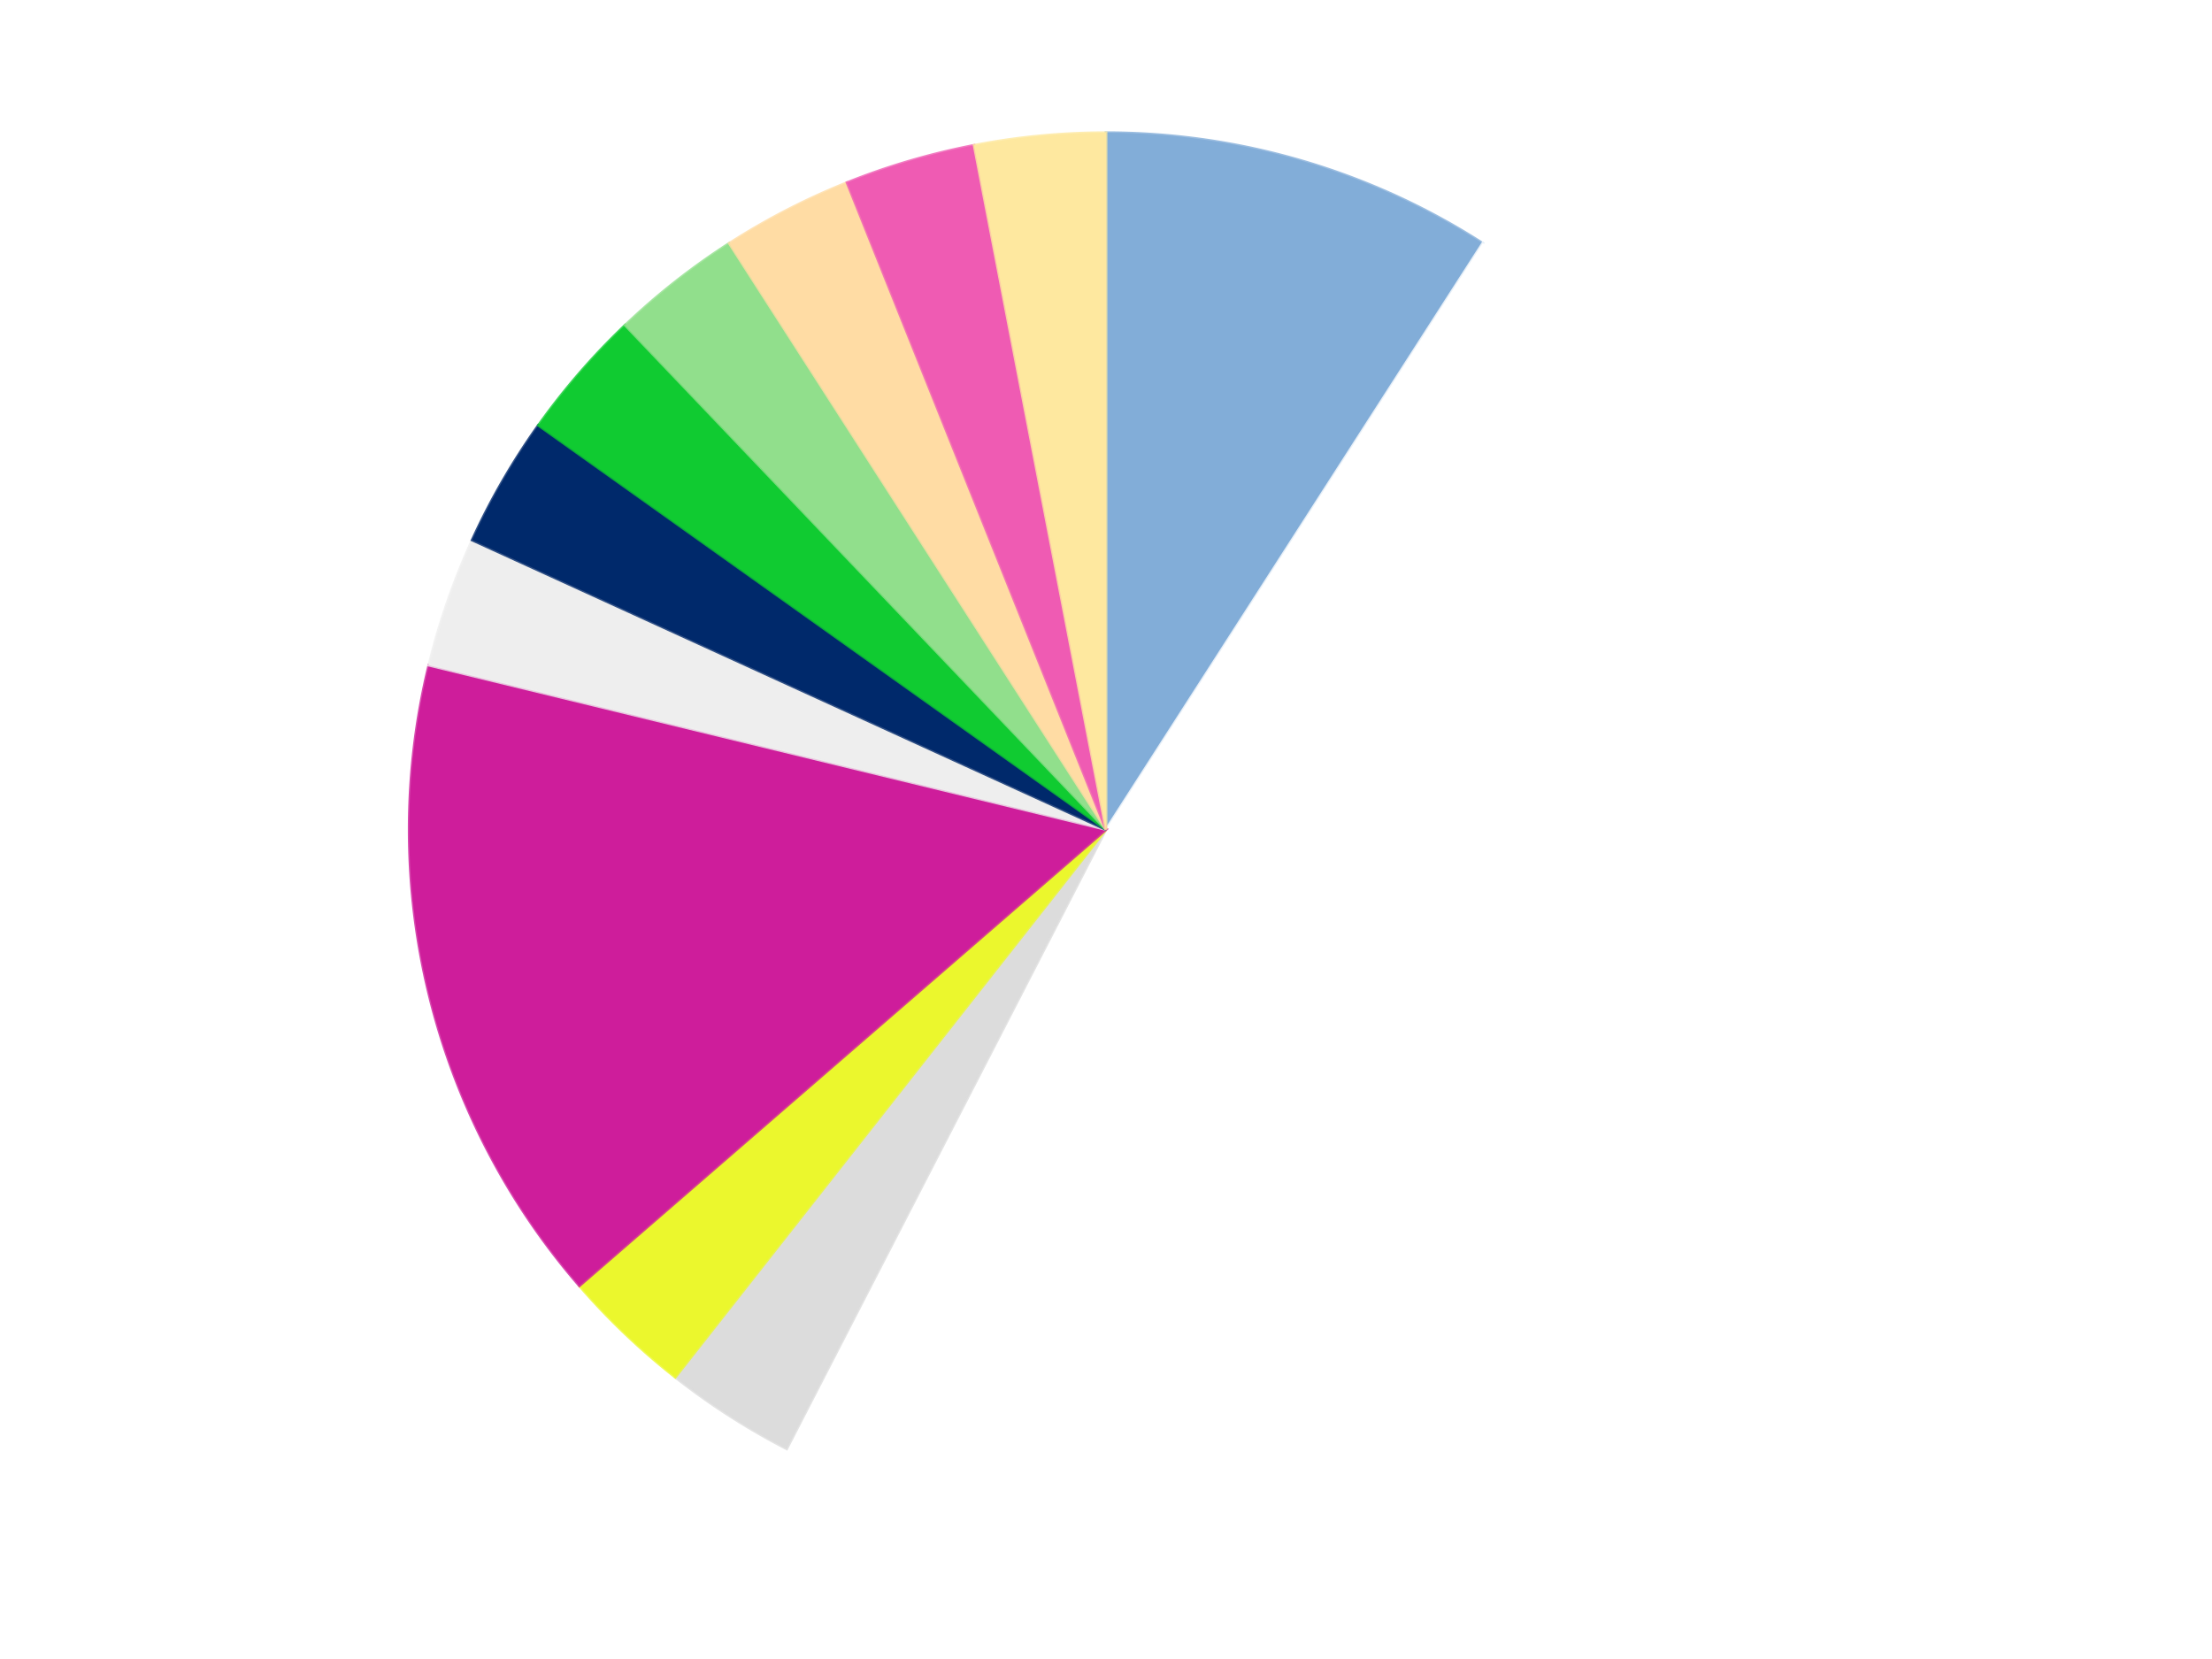
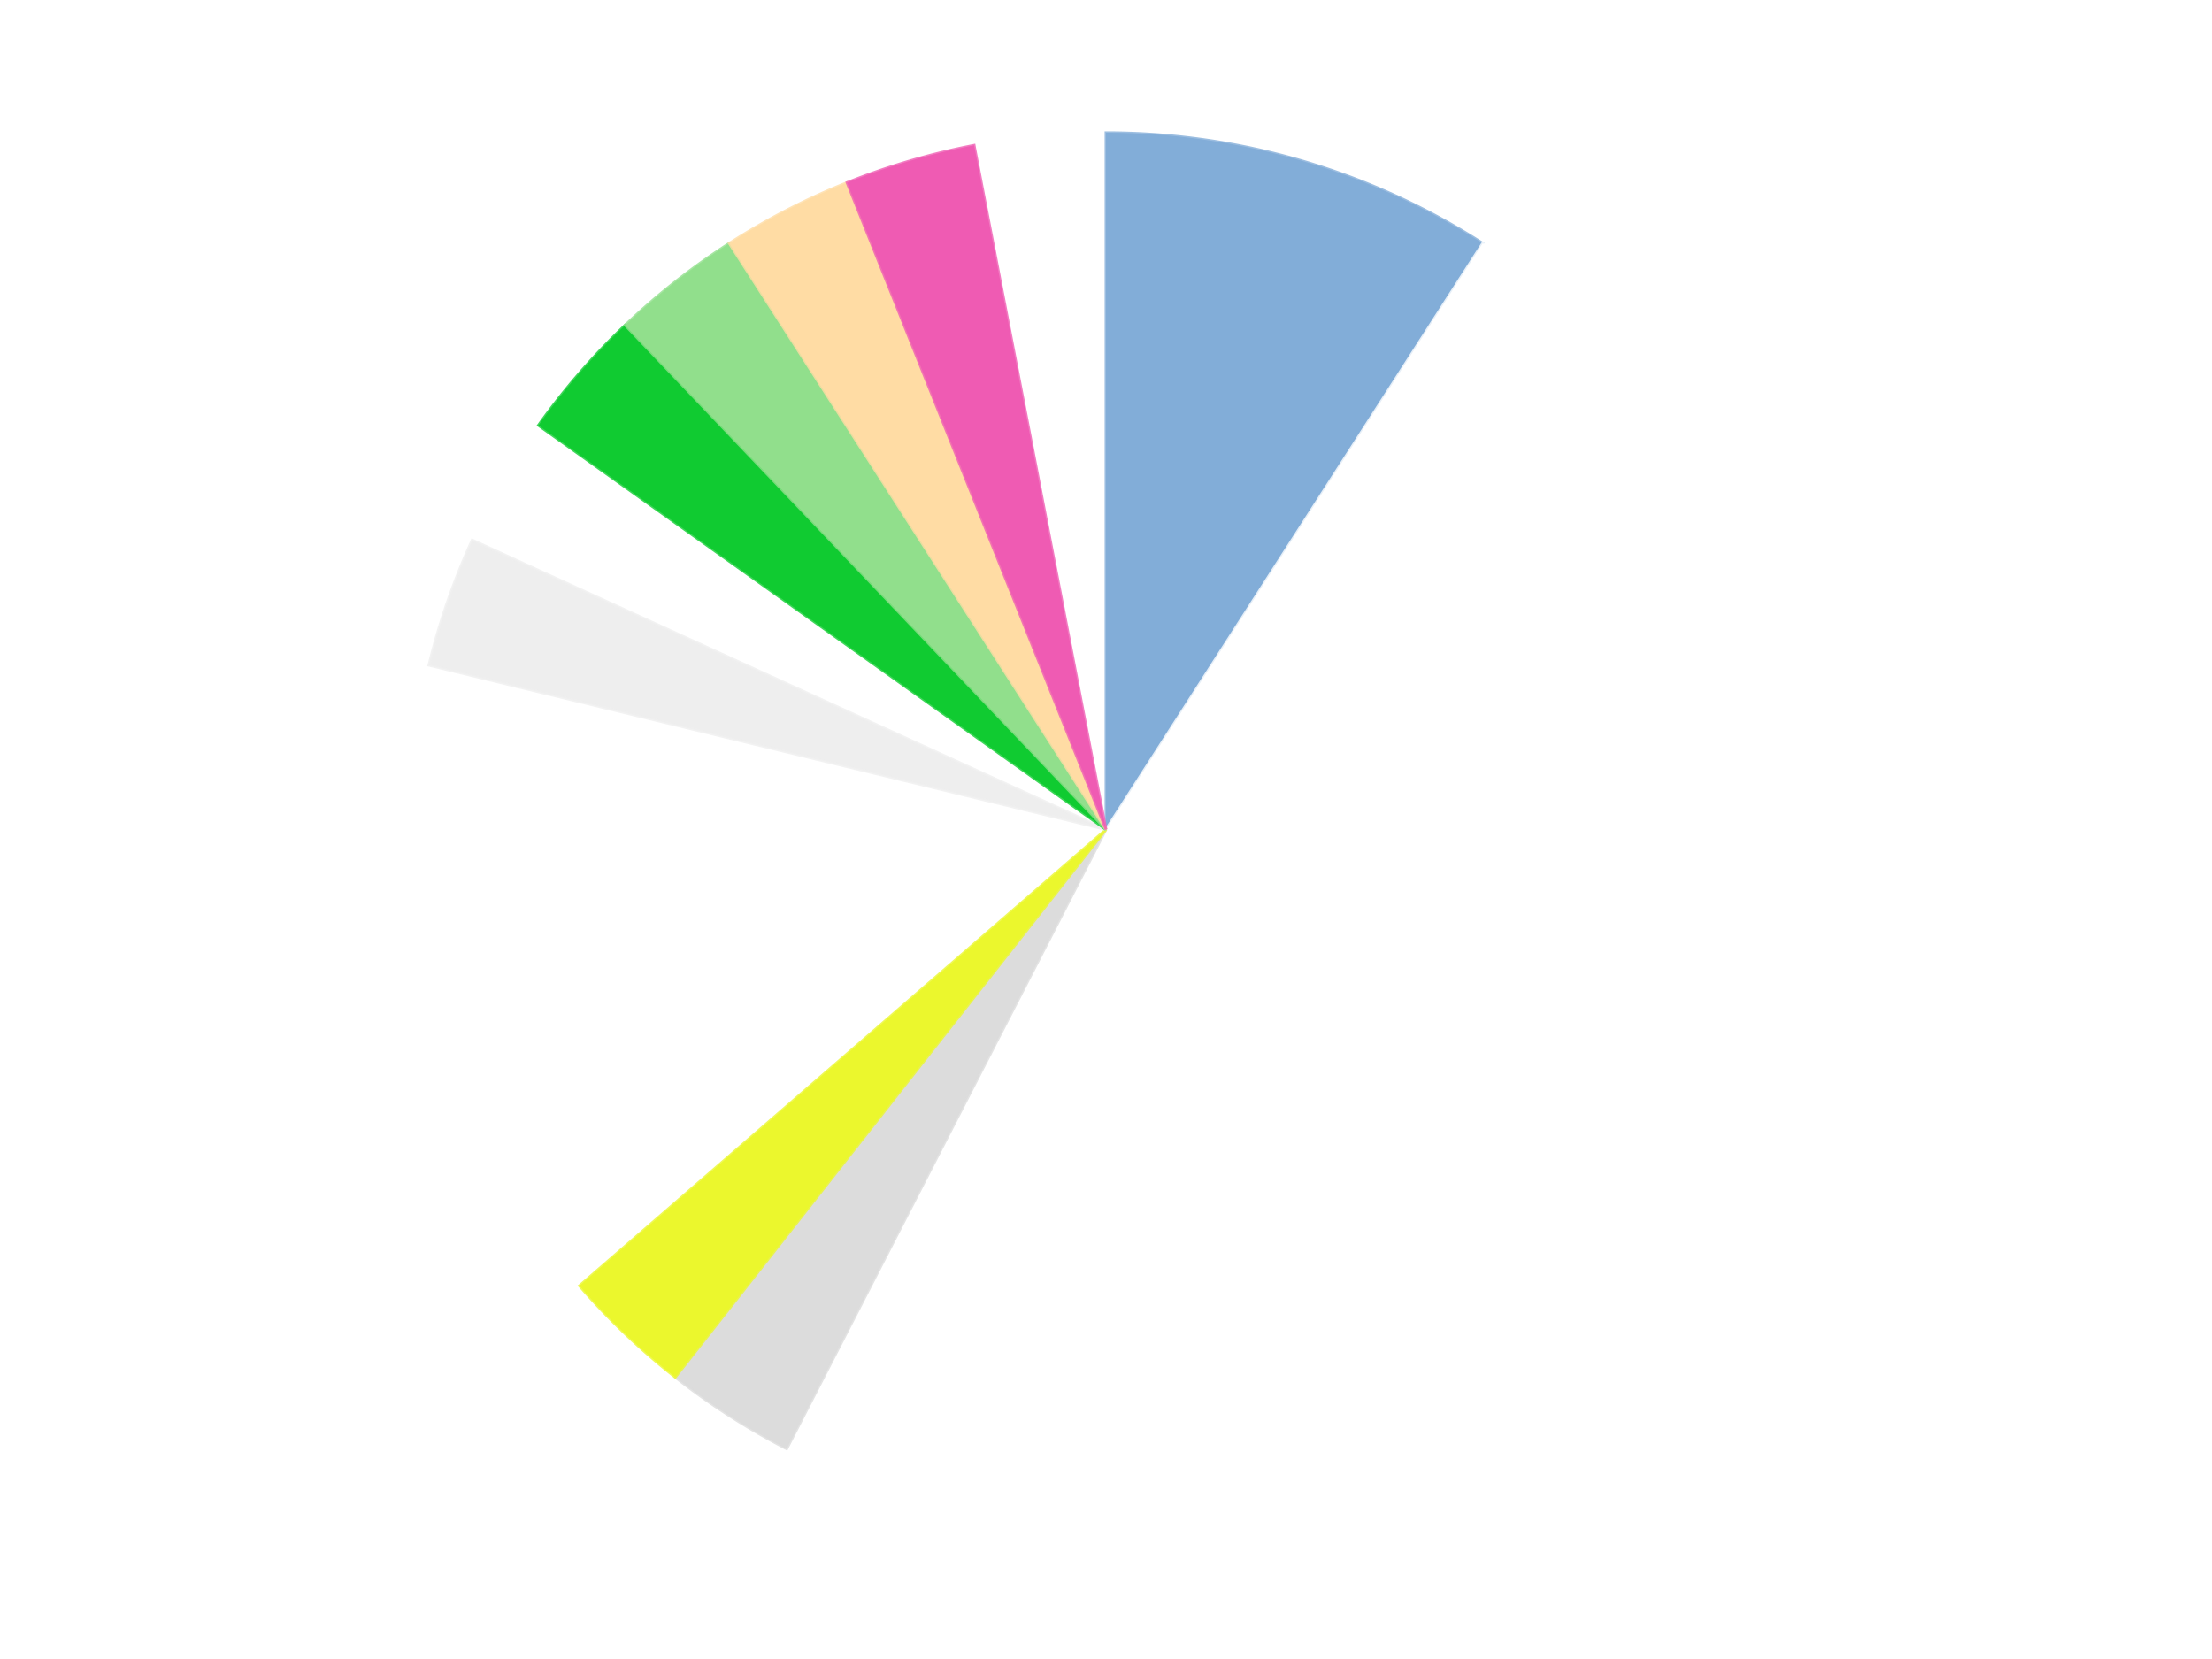
<svg xmlns="http://www.w3.org/2000/svg" xmlns:xlink="http://www.w3.org/1999/xlink" id="chart-a4cf83cf-5240-4fb7-b722-89b5c3a33d1b" class="pygal-chart" viewBox="0 0 800 600">
  <defs>
    <style type="text/css">#chart-a4cf83cf-5240-4fb7-b722-89b5c3a33d1b{-webkit-user-select:none;-webkit-font-smoothing:antialiased;font-family:Consolas,"Liberation Mono",Menlo,Courier,monospace}#chart-a4cf83cf-5240-4fb7-b722-89b5c3a33d1b .title{font-family:Consolas,"Liberation Mono",Menlo,Courier,monospace;font-size:16px}#chart-a4cf83cf-5240-4fb7-b722-89b5c3a33d1b .legends .legend text{font-family:Consolas,"Liberation Mono",Menlo,Courier,monospace;font-size:14px}#chart-a4cf83cf-5240-4fb7-b722-89b5c3a33d1b .axis text{font-family:Consolas,"Liberation Mono",Menlo,Courier,monospace;font-size:10px}#chart-a4cf83cf-5240-4fb7-b722-89b5c3a33d1b .axis text.major{font-family:Consolas,"Liberation Mono",Menlo,Courier,monospace;font-size:10px}#chart-a4cf83cf-5240-4fb7-b722-89b5c3a33d1b .text-overlay text.value{font-family:Consolas,"Liberation Mono",Menlo,Courier,monospace;font-size:16px}#chart-a4cf83cf-5240-4fb7-b722-89b5c3a33d1b .text-overlay text.label{font-family:Consolas,"Liberation Mono",Menlo,Courier,monospace;font-size:10px}#chart-a4cf83cf-5240-4fb7-b722-89b5c3a33d1b .tooltip{font-family:Consolas,"Liberation Mono",Menlo,Courier,monospace;font-size:14px}#chart-a4cf83cf-5240-4fb7-b722-89b5c3a33d1b text.no_data{font-family:Consolas,"Liberation Mono",Menlo,Courier,monospace;font-size:64px}
#chart-a4cf83cf-5240-4fb7-b722-89b5c3a33d1b{background-color:transparent}#chart-a4cf83cf-5240-4fb7-b722-89b5c3a33d1b path,#chart-a4cf83cf-5240-4fb7-b722-89b5c3a33d1b line,#chart-a4cf83cf-5240-4fb7-b722-89b5c3a33d1b rect,#chart-a4cf83cf-5240-4fb7-b722-89b5c3a33d1b circle{-webkit-transition:150ms;-moz-transition:150ms;transition:150ms}#chart-a4cf83cf-5240-4fb7-b722-89b5c3a33d1b .graph &gt; .background{fill:transparent}#chart-a4cf83cf-5240-4fb7-b722-89b5c3a33d1b .plot &gt; .background{fill:transparent}#chart-a4cf83cf-5240-4fb7-b722-89b5c3a33d1b .graph{fill:rgba(0,0,0,.87)}#chart-a4cf83cf-5240-4fb7-b722-89b5c3a33d1b text.no_data{fill:rgba(0,0,0,1)}#chart-a4cf83cf-5240-4fb7-b722-89b5c3a33d1b .title{fill:rgba(0,0,0,1)}#chart-a4cf83cf-5240-4fb7-b722-89b5c3a33d1b .legends .legend text{fill:rgba(0,0,0,.87)}#chart-a4cf83cf-5240-4fb7-b722-89b5c3a33d1b .legends .legend:hover text{fill:rgba(0,0,0,1)}#chart-a4cf83cf-5240-4fb7-b722-89b5c3a33d1b .axis .line{stroke:rgba(0,0,0,1)}#chart-a4cf83cf-5240-4fb7-b722-89b5c3a33d1b .axis .guide.line{stroke:rgba(0,0,0,.54)}#chart-a4cf83cf-5240-4fb7-b722-89b5c3a33d1b .axis .major.line{stroke:rgba(0,0,0,.87)}#chart-a4cf83cf-5240-4fb7-b722-89b5c3a33d1b .axis text.major{fill:rgba(0,0,0,1)}#chart-a4cf83cf-5240-4fb7-b722-89b5c3a33d1b .axis.y .guides:hover .guide.line,#chart-a4cf83cf-5240-4fb7-b722-89b5c3a33d1b .line-graph .axis.x .guides:hover .guide.line,#chart-a4cf83cf-5240-4fb7-b722-89b5c3a33d1b .stackedline-graph .axis.x .guides:hover .guide.line,#chart-a4cf83cf-5240-4fb7-b722-89b5c3a33d1b .xy-graph .axis.x .guides:hover .guide.line{stroke:rgba(0,0,0,1)}#chart-a4cf83cf-5240-4fb7-b722-89b5c3a33d1b .axis .guides:hover text{fill:rgba(0,0,0,1)}#chart-a4cf83cf-5240-4fb7-b722-89b5c3a33d1b .reactive{fill-opacity:1.0;stroke-opacity:.8;stroke-width:1}#chart-a4cf83cf-5240-4fb7-b722-89b5c3a33d1b .ci{stroke:rgba(0,0,0,.87)}#chart-a4cf83cf-5240-4fb7-b722-89b5c3a33d1b .reactive.active,#chart-a4cf83cf-5240-4fb7-b722-89b5c3a33d1b .active .reactive{fill-opacity:0.6;stroke-opacity:.9;stroke-width:4}#chart-a4cf83cf-5240-4fb7-b722-89b5c3a33d1b .ci .reactive.active{stroke-width:1.5}#chart-a4cf83cf-5240-4fb7-b722-89b5c3a33d1b .series text{fill:rgba(0,0,0,1)}#chart-a4cf83cf-5240-4fb7-b722-89b5c3a33d1b .tooltip rect{fill:transparent;stroke:rgba(0,0,0,1);-webkit-transition:opacity 150ms;-moz-transition:opacity 150ms;transition:opacity 150ms}#chart-a4cf83cf-5240-4fb7-b722-89b5c3a33d1b .tooltip .label{fill:rgba(0,0,0,.87)}#chart-a4cf83cf-5240-4fb7-b722-89b5c3a33d1b .tooltip .label{fill:rgba(0,0,0,.87)}#chart-a4cf83cf-5240-4fb7-b722-89b5c3a33d1b .tooltip .legend{font-size:.8em;fill:rgba(0,0,0,.54)}#chart-a4cf83cf-5240-4fb7-b722-89b5c3a33d1b .tooltip .x_label{font-size:.6em;fill:rgba(0,0,0,1)}#chart-a4cf83cf-5240-4fb7-b722-89b5c3a33d1b .tooltip .xlink{font-size:.5em;text-decoration:underline}#chart-a4cf83cf-5240-4fb7-b722-89b5c3a33d1b .tooltip .value{font-size:1.5em}#chart-a4cf83cf-5240-4fb7-b722-89b5c3a33d1b .bound{font-size:.5em}#chart-a4cf83cf-5240-4fb7-b722-89b5c3a33d1b .max-value{font-size:.75em;fill:rgba(0,0,0,.54)}#chart-a4cf83cf-5240-4fb7-b722-89b5c3a33d1b .map-element{fill:transparent;stroke:rgba(0,0,0,.54) !important}#chart-a4cf83cf-5240-4fb7-b722-89b5c3a33d1b .map-element .reactive{fill-opacity:inherit;stroke-opacity:inherit}#chart-a4cf83cf-5240-4fb7-b722-89b5c3a33d1b .color-0,#chart-a4cf83cf-5240-4fb7-b722-89b5c3a33d1b .color-0 a:visited{stroke:#F44336;fill:#F44336}#chart-a4cf83cf-5240-4fb7-b722-89b5c3a33d1b .color-1,#chart-a4cf83cf-5240-4fb7-b722-89b5c3a33d1b .color-1 a:visited{stroke:#3F51B5;fill:#3F51B5}#chart-a4cf83cf-5240-4fb7-b722-89b5c3a33d1b .color-2,#chart-a4cf83cf-5240-4fb7-b722-89b5c3a33d1b .color-2 a:visited{stroke:#009688;fill:#009688}#chart-a4cf83cf-5240-4fb7-b722-89b5c3a33d1b .color-3,#chart-a4cf83cf-5240-4fb7-b722-89b5c3a33d1b .color-3 a:visited{stroke:#FFC107;fill:#FFC107}#chart-a4cf83cf-5240-4fb7-b722-89b5c3a33d1b .color-4,#chart-a4cf83cf-5240-4fb7-b722-89b5c3a33d1b .color-4 a:visited{stroke:#FF5722;fill:#FF5722}#chart-a4cf83cf-5240-4fb7-b722-89b5c3a33d1b .color-5,#chart-a4cf83cf-5240-4fb7-b722-89b5c3a33d1b .color-5 a:visited{stroke:#9C27B0;fill:#9C27B0}#chart-a4cf83cf-5240-4fb7-b722-89b5c3a33d1b .color-6,#chart-a4cf83cf-5240-4fb7-b722-89b5c3a33d1b .color-6 a:visited{stroke:#03A9F4;fill:#03A9F4}#chart-a4cf83cf-5240-4fb7-b722-89b5c3a33d1b .color-7,#chart-a4cf83cf-5240-4fb7-b722-89b5c3a33d1b .color-7 a:visited{stroke:#8BC34A;fill:#8BC34A}#chart-a4cf83cf-5240-4fb7-b722-89b5c3a33d1b .color-8,#chart-a4cf83cf-5240-4fb7-b722-89b5c3a33d1b .color-8 a:visited{stroke:#FF9800;fill:#FF9800}#chart-a4cf83cf-5240-4fb7-b722-89b5c3a33d1b .color-9,#chart-a4cf83cf-5240-4fb7-b722-89b5c3a33d1b .color-9 a:visited{stroke:#E91E63;fill:#E91E63}#chart-a4cf83cf-5240-4fb7-b722-89b5c3a33d1b .color-10,#chart-a4cf83cf-5240-4fb7-b722-89b5c3a33d1b .color-10 a:visited{stroke:#2196F3;fill:#2196F3}#chart-a4cf83cf-5240-4fb7-b722-89b5c3a33d1b .color-11,#chart-a4cf83cf-5240-4fb7-b722-89b5c3a33d1b .color-11 a:visited{stroke:#4CAF50;fill:#4CAF50}#chart-a4cf83cf-5240-4fb7-b722-89b5c3a33d1b .text-overlay .color-0 text{fill:black}#chart-a4cf83cf-5240-4fb7-b722-89b5c3a33d1b .text-overlay .color-1 text{fill:black}#chart-a4cf83cf-5240-4fb7-b722-89b5c3a33d1b .text-overlay .color-2 text{fill:black}#chart-a4cf83cf-5240-4fb7-b722-89b5c3a33d1b .text-overlay .color-3 text{fill:black}#chart-a4cf83cf-5240-4fb7-b722-89b5c3a33d1b .text-overlay .color-4 text{fill:black}#chart-a4cf83cf-5240-4fb7-b722-89b5c3a33d1b .text-overlay .color-5 text{fill:black}#chart-a4cf83cf-5240-4fb7-b722-89b5c3a33d1b .text-overlay .color-6 text{fill:black}#chart-a4cf83cf-5240-4fb7-b722-89b5c3a33d1b .text-overlay .color-7 text{fill:black}#chart-a4cf83cf-5240-4fb7-b722-89b5c3a33d1b .text-overlay .color-8 text{fill:black}#chart-a4cf83cf-5240-4fb7-b722-89b5c3a33d1b .text-overlay .color-9 text{fill:black}#chart-a4cf83cf-5240-4fb7-b722-89b5c3a33d1b .text-overlay .color-10 text{fill:black}#chart-a4cf83cf-5240-4fb7-b722-89b5c3a33d1b .text-overlay .color-11 text{fill:black}
#chart-a4cf83cf-5240-4fb7-b722-89b5c3a33d1b text.no_data{text-anchor:middle}#chart-a4cf83cf-5240-4fb7-b722-89b5c3a33d1b .guide.line{fill:none}#chart-a4cf83cf-5240-4fb7-b722-89b5c3a33d1b .centered{text-anchor:middle}#chart-a4cf83cf-5240-4fb7-b722-89b5c3a33d1b .title{text-anchor:middle}#chart-a4cf83cf-5240-4fb7-b722-89b5c3a33d1b .legends .legend text{fill-opacity:1}#chart-a4cf83cf-5240-4fb7-b722-89b5c3a33d1b .axis.x text{text-anchor:middle}#chart-a4cf83cf-5240-4fb7-b722-89b5c3a33d1b .axis.x:not(.web) text[transform]{text-anchor:start}#chart-a4cf83cf-5240-4fb7-b722-89b5c3a33d1b .axis.x:not(.web) text[transform].backwards{text-anchor:end}#chart-a4cf83cf-5240-4fb7-b722-89b5c3a33d1b .axis.y text{text-anchor:end}#chart-a4cf83cf-5240-4fb7-b722-89b5c3a33d1b .axis.y text[transform].backwards{text-anchor:start}#chart-a4cf83cf-5240-4fb7-b722-89b5c3a33d1b .axis.y2 text{text-anchor:start}#chart-a4cf83cf-5240-4fb7-b722-89b5c3a33d1b .axis.y2 text[transform].backwards{text-anchor:end}#chart-a4cf83cf-5240-4fb7-b722-89b5c3a33d1b .axis .guide.line{stroke-dasharray:4,4;stroke:black}#chart-a4cf83cf-5240-4fb7-b722-89b5c3a33d1b .axis .major.guide.line{stroke-dasharray:6,6;stroke:black}#chart-a4cf83cf-5240-4fb7-b722-89b5c3a33d1b .horizontal .axis.y .guide.line,#chart-a4cf83cf-5240-4fb7-b722-89b5c3a33d1b .horizontal .axis.y2 .guide.line,#chart-a4cf83cf-5240-4fb7-b722-89b5c3a33d1b .vertical .axis.x .guide.line{opacity:0}#chart-a4cf83cf-5240-4fb7-b722-89b5c3a33d1b .horizontal .axis.always_show .guide.line,#chart-a4cf83cf-5240-4fb7-b722-89b5c3a33d1b .vertical .axis.always_show .guide.line{opacity:1 !important}#chart-a4cf83cf-5240-4fb7-b722-89b5c3a33d1b .axis.y .guides:hover .guide.line,#chart-a4cf83cf-5240-4fb7-b722-89b5c3a33d1b .axis.y2 .guides:hover .guide.line,#chart-a4cf83cf-5240-4fb7-b722-89b5c3a33d1b .axis.x .guides:hover .guide.line{opacity:1}#chart-a4cf83cf-5240-4fb7-b722-89b5c3a33d1b .axis .guides:hover text{opacity:1}#chart-a4cf83cf-5240-4fb7-b722-89b5c3a33d1b .nofill{fill:none}#chart-a4cf83cf-5240-4fb7-b722-89b5c3a33d1b .subtle-fill{fill-opacity:.2}#chart-a4cf83cf-5240-4fb7-b722-89b5c3a33d1b .dot{stroke-width:1px;fill-opacity:1;stroke-opacity:1}#chart-a4cf83cf-5240-4fb7-b722-89b5c3a33d1b .dot.active{stroke-width:5px}#chart-a4cf83cf-5240-4fb7-b722-89b5c3a33d1b .dot.negative{fill:transparent}#chart-a4cf83cf-5240-4fb7-b722-89b5c3a33d1b text,#chart-a4cf83cf-5240-4fb7-b722-89b5c3a33d1b tspan{stroke:none !important}#chart-a4cf83cf-5240-4fb7-b722-89b5c3a33d1b .series text.active{opacity:1}#chart-a4cf83cf-5240-4fb7-b722-89b5c3a33d1b .tooltip rect{fill-opacity:.95;stroke-width:.5}#chart-a4cf83cf-5240-4fb7-b722-89b5c3a33d1b .tooltip text{fill-opacity:1}#chart-a4cf83cf-5240-4fb7-b722-89b5c3a33d1b .showable{visibility:hidden}#chart-a4cf83cf-5240-4fb7-b722-89b5c3a33d1b .showable.shown{visibility:visible}#chart-a4cf83cf-5240-4fb7-b722-89b5c3a33d1b .gauge-background{fill:rgba(229,229,229,1);stroke:none}#chart-a4cf83cf-5240-4fb7-b722-89b5c3a33d1b .bg-lines{stroke:transparent;stroke-width:2px}</style>
    <script type="text/javascript">window.pygal = window.pygal || {};window.pygal.config = window.pygal.config || {};window.pygal.config['a4cf83cf-5240-4fb7-b722-89b5c3a33d1b'] = {"allow_interruptions": false, "box_mode": "extremes", "classes": ["pygal-chart"], "css": ["file://style.css", "file://graph.css"], "defs": [], "disable_xml_declaration": false, "dots_size": 2.5, "dynamic_print_values": false, "explicit_size": false, "fill": false, "force_uri_protocol": "https", "formatter": null, "half_pie": false, "height": 600, "include_x_axis": false, "inner_radius": 0, "interpolate": null, "interpolation_parameters": {}, "interpolation_precision": 250, "inverse_y_axis": false, "js": ["//kozea.github.io/pygal.js/2.0.x/pygal-tooltips.min.js"], "legend_at_bottom": false, "legend_at_bottom_columns": null, "legend_box_size": 12, "logarithmic": false, "margin": 20, "margin_bottom": null, "margin_left": null, "margin_right": null, "margin_top": null, "max_scale": 16, "min_scale": 4, "missing_value_fill_truncation": "x", "no_data_text": "No data", "no_prefix": false, "order_min": null, "pretty_print": false, "print_labels": false, "print_values": false, "print_values_position": "center", "print_zeroes": true, "range": null, "rounded_bars": null, "secondary_range": null, "show_dots": true, "show_legend": false, "show_minor_x_labels": true, "show_minor_y_labels": true, "show_only_major_dots": false, "show_x_guides": false, "show_x_labels": true, "show_y_guides": true, "show_y_labels": true, "spacing": 10, "stack_from_top": false, "strict": false, "stroke": true, "stroke_style": null, "style": {"background": "transparent", "ci_colors": [], "colors": ["#F44336", "#3F51B5", "#009688", "#FFC107", "#FF5722", "#9C27B0", "#03A9F4", "#8BC34A", "#FF9800", "#E91E63", "#2196F3", "#4CAF50", "#FFEB3B", "#673AB7", "#00BCD4", "#CDDC39", "#9E9E9E", "#607D8B"], "dot_opacity": "1", "font_family": "Consolas, \"Liberation Mono\", Menlo, Courier, monospace", "foreground": "rgba(0, 0, 0, .87)", "foreground_strong": "rgba(0, 0, 0, 1)", "foreground_subtle": "rgba(0, 0, 0, .54)", "guide_stroke_color": "black", "guide_stroke_dasharray": "4,4", "label_font_family": "Consolas, \"Liberation Mono\", Menlo, Courier, monospace", "label_font_size": 10, "legend_font_family": "Consolas, \"Liberation Mono\", Menlo, Courier, monospace", "legend_font_size": 14, "major_guide_stroke_color": "black", "major_guide_stroke_dasharray": "6,6", "major_label_font_family": "Consolas, \"Liberation Mono\", Menlo, Courier, monospace", "major_label_font_size": 10, "no_data_font_family": "Consolas, \"Liberation Mono\", Menlo, Courier, monospace", "no_data_font_size": 64, "opacity": "1.0", "opacity_hover": "0.6", "plot_background": "transparent", "stroke_opacity": ".8", "stroke_opacity_hover": ".9", "stroke_width": "1", "stroke_width_hover": "4", "title_font_family": "Consolas, \"Liberation Mono\", Menlo, Courier, monospace", "title_font_size": 16, "tooltip_font_family": "Consolas, \"Liberation Mono\", Menlo, Courier, monospace", "tooltip_font_size": 14, "transition": "150ms", "value_background": "rgba(229, 229, 229, 1)", "value_colors": [], "value_font_family": "Consolas, \"Liberation Mono\", Menlo, Courier, monospace", "value_font_size": 16, "value_label_font_family": "Consolas, \"Liberation Mono\", Menlo, Courier, monospace", "value_label_font_size": 10}, "title": null, "tooltip_border_radius": 0, "tooltip_fancy_mode": true, "truncate_label": null, "truncate_legend": null, "width": 800, "x_label_rotation": 0, "x_labels": null, "x_labels_major": null, "x_labels_major_count": null, "x_labels_major_every": null, "x_title": null, "xrange": null, "y_label_rotation": 0, "y_labels": null, "y_labels_major": null, "y_labels_major_count": null, "y_labels_major_every": null, "y_title": null, "zero": 0, "legends": ["Medium Blue", "White", "Chrome Silver", "Trans-Yellow", "Trans-Dark Pink", "Trans-Clear", "Trans-Dark Blue", "Bright Green", "Medium Green", "Very Light Orange", "Dark Pink", "Light Yellow"]}</script>
    <script type="text/javascript" xlink:href="https://kozea.github.io/pygal.js/2.0.x/pygal-tooltips.min.js" />
  </defs>
  <title>Pygal</title>
  <g class="graph pie-graph vertical">
    <rect x="0" y="0" width="800" height="600" class="background" />
    <g transform="translate(20, 20)" class="plot">
      <rect x="0" y="0" width="760" height="560" class="background" />
      <g class="series serie-0 color-0">
        <g class="slices">
          <g class="slice" style="fill: #82ADD8; stroke: #82ADD8">
            <path d="M380 28 A252 252 0 0 1 516.241 68.004 L380 280 A0 0 0 0 0 380 280 z" class="slice reactive tooltip-trigger" />
            <desc class="value">3</desc>
            <desc class="x centered">415.49830216202014</desc>
            <desc class="y centered">159.10388532457333</desc>
          </g>
        </g>
      </g>
      <g class="series serie-1 color-1">
        <g class="slices">
          <g class="slice" style="fill: #FFFFFF; stroke: #FFFFFF">
            <path d="M516.241 68.004 A252 252 0 0 1 264.527 503.987 L380 280 A0 0 0 0 0 380 280 z" class="slice reactive tooltip-trigger" />
            <desc class="value">16</desc>
            <desc class="x centered">489.1192008768393</desc>
            <desc class="y centered">343.0</desc>
          </g>
        </g>
      </g>
      <g class="series serie-2 color-2">
        <g class="slices">
          <g class="slice" style="fill: #DCDCDC; stroke: #DCDCDC">
            <path d="M264.527 503.987 A252 252 0 0 1 224.224 478.085 L380 280 A0 0 0 0 0 380 280 z" class="slice reactive tooltip-trigger" />
            <desc class="value">1</desc>
            <desc class="x centered">311.8792570005947</desc>
            <desc class="y centered">385.99794513672884</desc>
          </g>
        </g>
      </g>
      <g class="series serie-3 color-3">
        <g class="slices">
          <g class="slice" style="fill: #EBF72D; stroke: #EBF72D">
            <path d="M224.224 478.085 A252 252 0 0 1 189.551 445.025 L380 280 A0 0 0 0 0 380 280 z" class="slice reactive tooltip-trigger" />
            <desc class="value">1</desc>
            <desc class="x centered">293.0500445532539</desc>
            <desc class="y centered">371.1904888012388</desc>
          </g>
        </g>
      </g>
      <g class="series serie-4 color-4">
        <g class="slices">
          <g class="slice" style="fill: #CE1d9b; stroke: #CE1d9b">
-             <path d="M189.551 445.025 A252 252 0 0 1 135.103 220.589 L380 280 A0 0 0 0 0 380 280 z" class="slice reactive tooltip-trigger" />
            <desc class="value">5</desc>
            <desc class="x centered">257.55174239123374</desc>
            <desc class="y centered">309.7056258741878</desc>
          </g>
        </g>
      </g>
      <g class="series serie-5 color-5">
        <g class="slices">
          <g class="slice" style="fill: #EEEEEE; stroke: #EEEEEE">
            <path d="M135.103 220.589 A252 252 0 0 1 150.773 175.315 L380 280 A0 0 0 0 0 380 280 z" class="slice reactive tooltip-trigger" />
            <desc class="value">1</desc>
            <desc class="x centered">260.92989684195175</desc>
            <desc class="y centered">238.78943662200487</desc>
          </g>
        </g>
      </g>
      <g class="series serie-6 color-6">
        <g class="slices">
          <g class="slice" style="fill: #00296B; stroke: #00296B">
-             <path d="M150.773 175.315 A252 252 0 0 1 174.727 133.826 L380 280 A0 0 0 0 0 380 280 z" class="slice reactive tooltip-trigger" />
            <desc class="value">1</desc>
            <desc class="x centered">270.8807991231607</desc>
            <desc class="y centered">217.0</desc>
          </g>
        </g>
      </g>
      <g class="series serie-7 color-7">
        <g class="slices">
          <g class="slice" style="fill: #10CB31; stroke: #10CB31">
            <path d="M174.727 133.826 A252 252 0 0 1 206.1 97.619 L380 280 A0 0 0 0 0 380 280 z" class="slice reactive tooltip-trigger" />
            <desc class="value">1</desc>
            <desc class="x centered">284.77555363136344</desc>
            <desc class="y centered">197.48754752289403</desc>
          </g>
        </g>
      </g>
      <g class="series serie-8 color-8">
        <g class="slices">
          <g class="slice" style="fill: #91DF8C; stroke: #91DF8C">
            <path d="M206.1 97.619 A252 252 0 0 1 243.759 68.004 L380 280 A0 0 0 0 0 380 280 z" class="slice reactive tooltip-trigger" />
            <desc class="value">1</desc>
            <desc class="x centered">302.1119677362038</desc>
            <desc class="y centered">180.95731006240874</desc>
          </g>
        </g>
      </g>
      <g class="series serie-9 color-9">
        <g class="slices">
          <g class="slice" style="fill: #FFDCA4; stroke: #FFDCA4">
            <path d="M243.759 68.004 A252 252 0 0 1 286.341 46.051 L380 280 A0 0 0 0 0 380 280 z" class="slice reactive tooltip-trigger" />
            <desc class="value">1</desc>
            <desc class="x centered">322.2634582623464</desc>
            <desc class="y centered">168.0067334694796</desc>
          </g>
        </g>
      </g>
      <g class="series serie-10 color-10">
        <g class="slices">
          <g class="slice" style="fill: #EF5BB3; stroke: #EF5BB3">
            <path d="M286.341 46.051 A252 252 0 0 1 332.309 32.554 L380 280 A0 0 0 0 0 380 280 z" class="slice reactive tooltip-trigger" />
            <desc class="value">1</desc>
            <desc class="x centered">344.50169783798</desc>
            <desc class="y centered">159.1038853245733</desc>
          </g>
        </g>
      </g>
      <g class="series serie-11 color-11">
        <g class="slices">
          <g class="slice" style="fill: #FEE89F; stroke: #FEE89F">
-             <path d="M332.309 32.554 A252 252 0 0 1 380 28 L380 280 A0 0 0 0 0 380 280 z" class="slice reactive tooltip-trigger" />
            <desc class="value">1</desc>
            <desc class="x centered">368.0229385436731</desc>
            <desc class="y centered">154.57053775579132</desc>
          </g>
        </g>
      </g>
    </g>
    <g class="titles" />
    <g transform="translate(20, 20)" class="plot overlay">
      <g class="series serie-0 color-0" />
      <g class="series serie-1 color-1" />
      <g class="series serie-2 color-2" />
      <g class="series serie-3 color-3" />
      <g class="series serie-4 color-4" />
      <g class="series serie-5 color-5" />
      <g class="series serie-6 color-6" />
      <g class="series serie-7 color-7" />
      <g class="series serie-8 color-8" />
      <g class="series serie-9 color-9" />
      <g class="series serie-10 color-10" />
      <g class="series serie-11 color-11" />
    </g>
    <g transform="translate(20, 20)" class="plot text-overlay">
      <g class="series serie-0 color-0" />
      <g class="series serie-1 color-1" />
      <g class="series serie-2 color-2" />
      <g class="series serie-3 color-3" />
      <g class="series serie-4 color-4" />
      <g class="series serie-5 color-5" />
      <g class="series serie-6 color-6" />
      <g class="series serie-7 color-7" />
      <g class="series serie-8 color-8" />
      <g class="series serie-9 color-9" />
      <g class="series serie-10 color-10" />
      <g class="series serie-11 color-11" />
    </g>
    <g transform="translate(20, 20)" class="plot tooltip-overlay">
      <g transform="translate(0 0)" style="opacity: 0" class="tooltip">
        <rect rx="0" ry="0" width="0" height="0" class="tooltip-box" />
        <g class="text" />
      </g>
    </g>
  </g>
</svg>